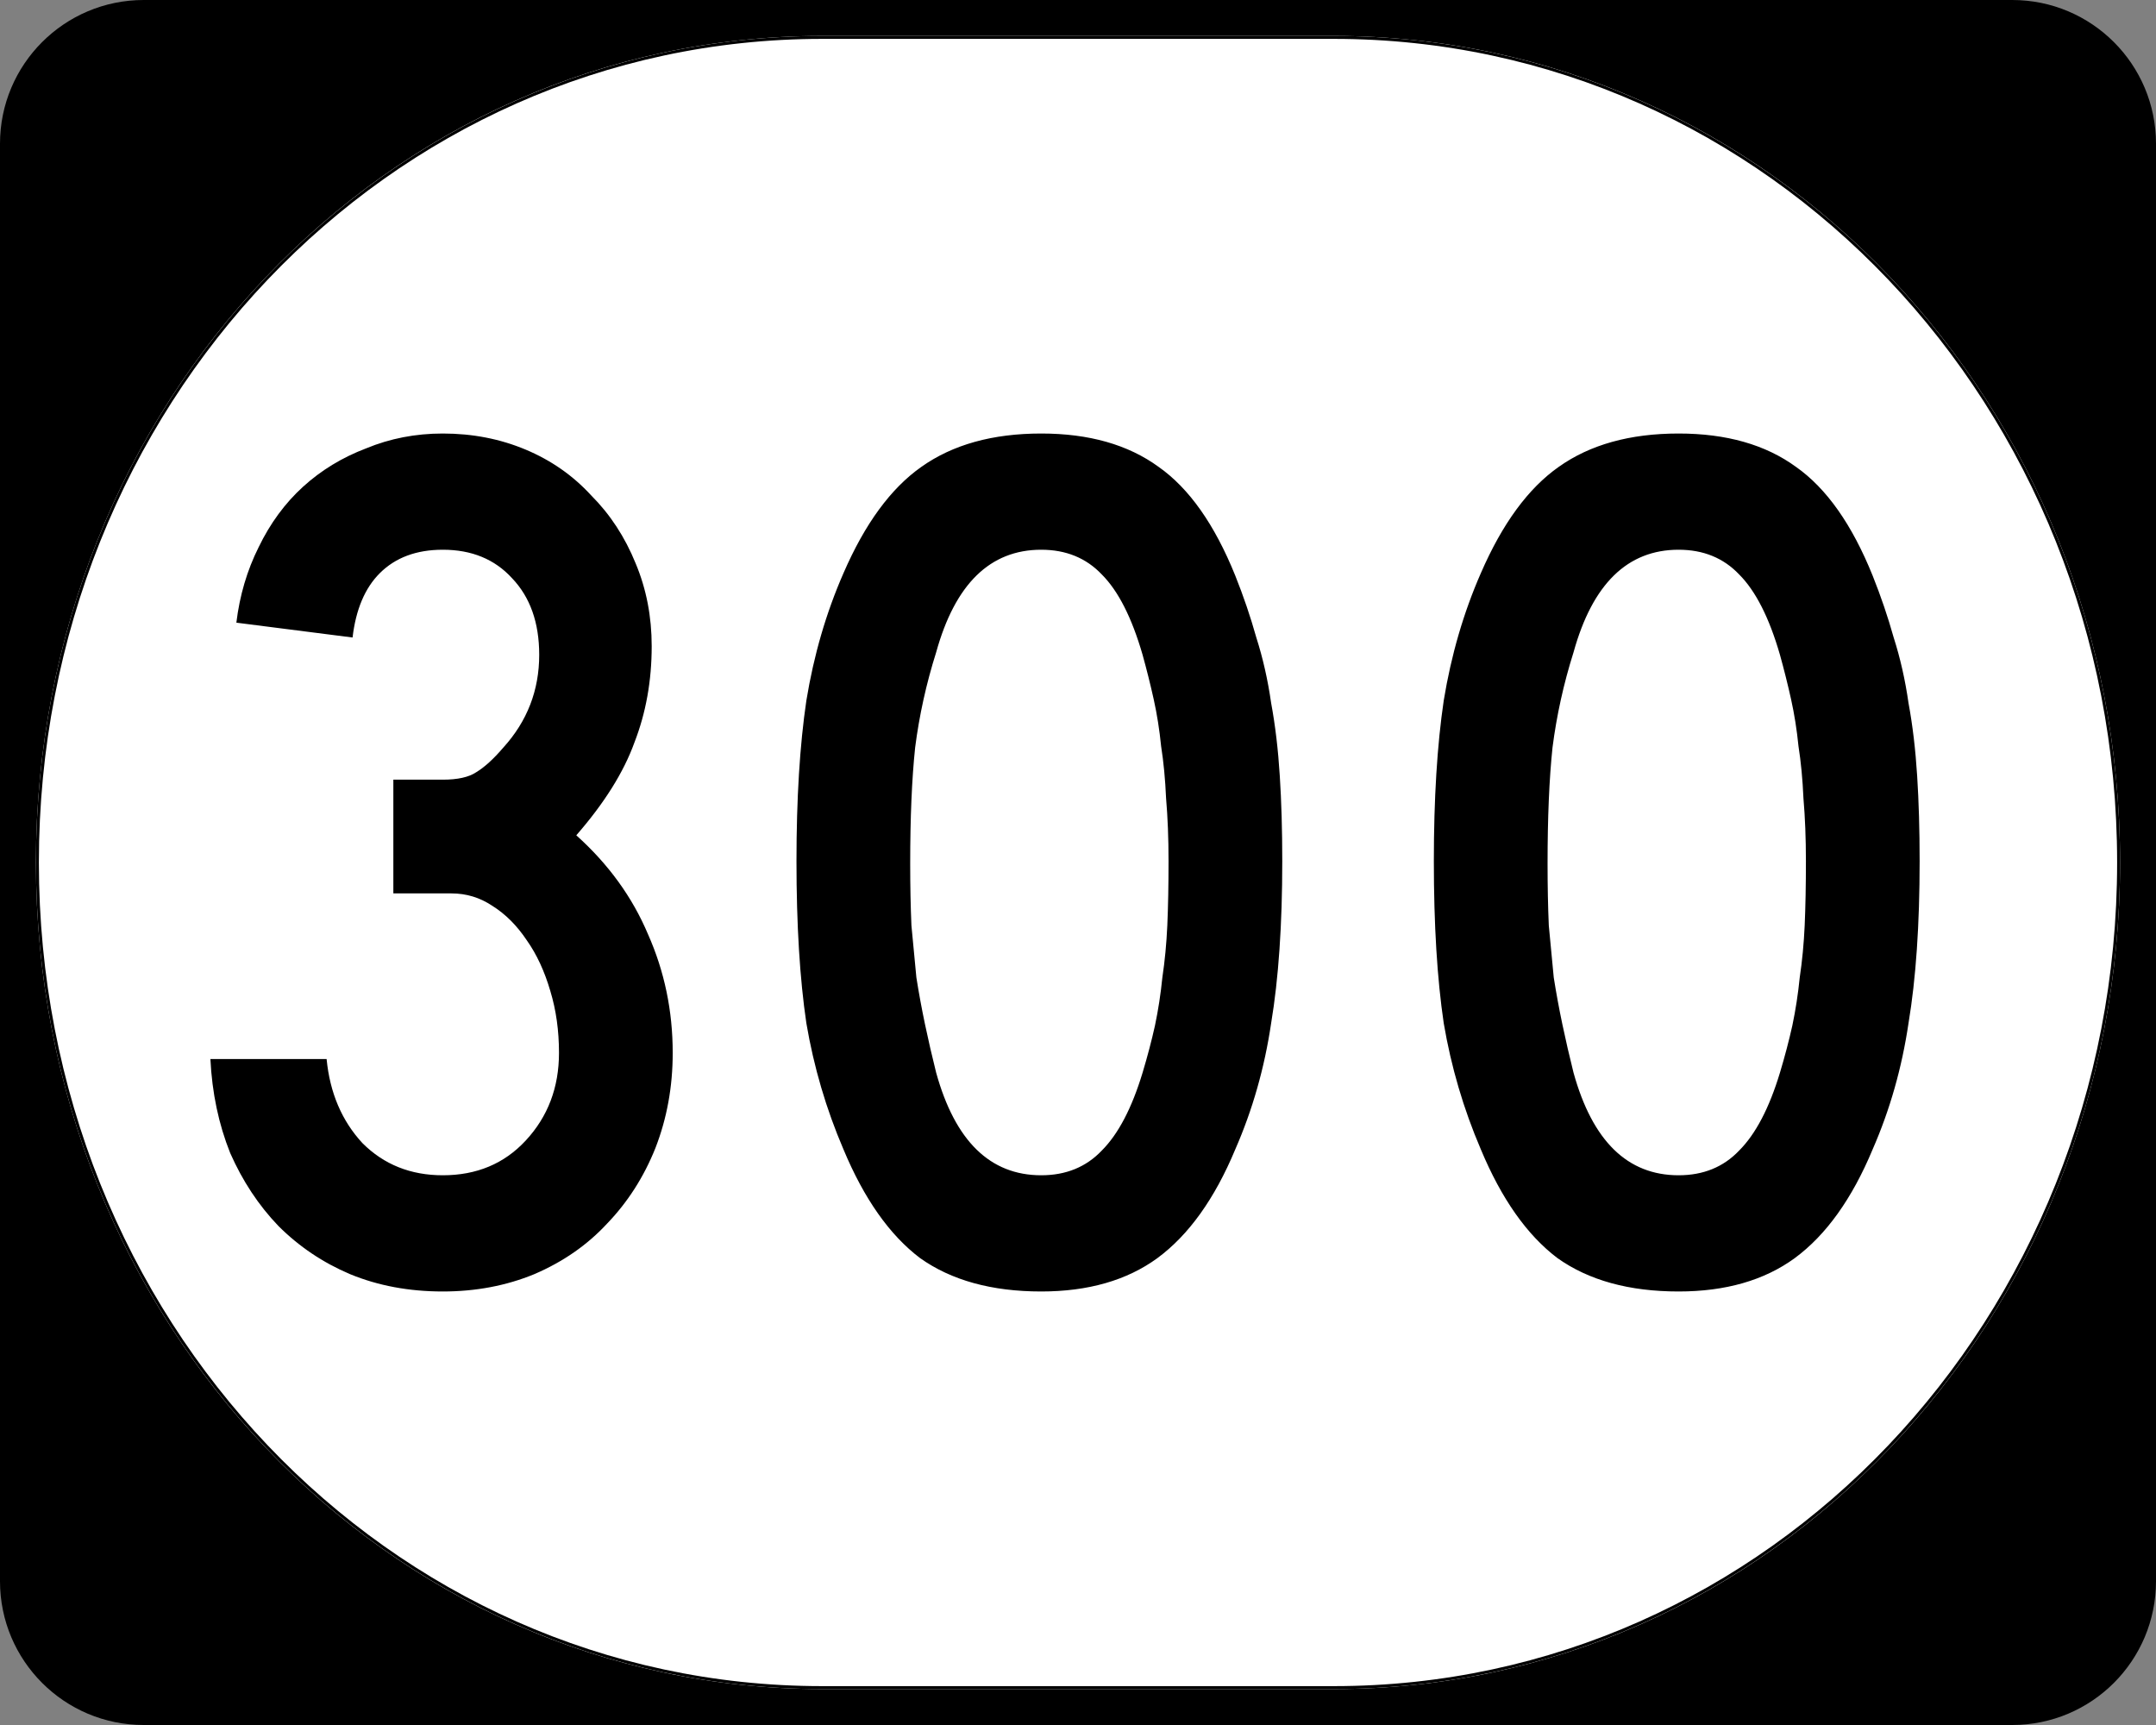
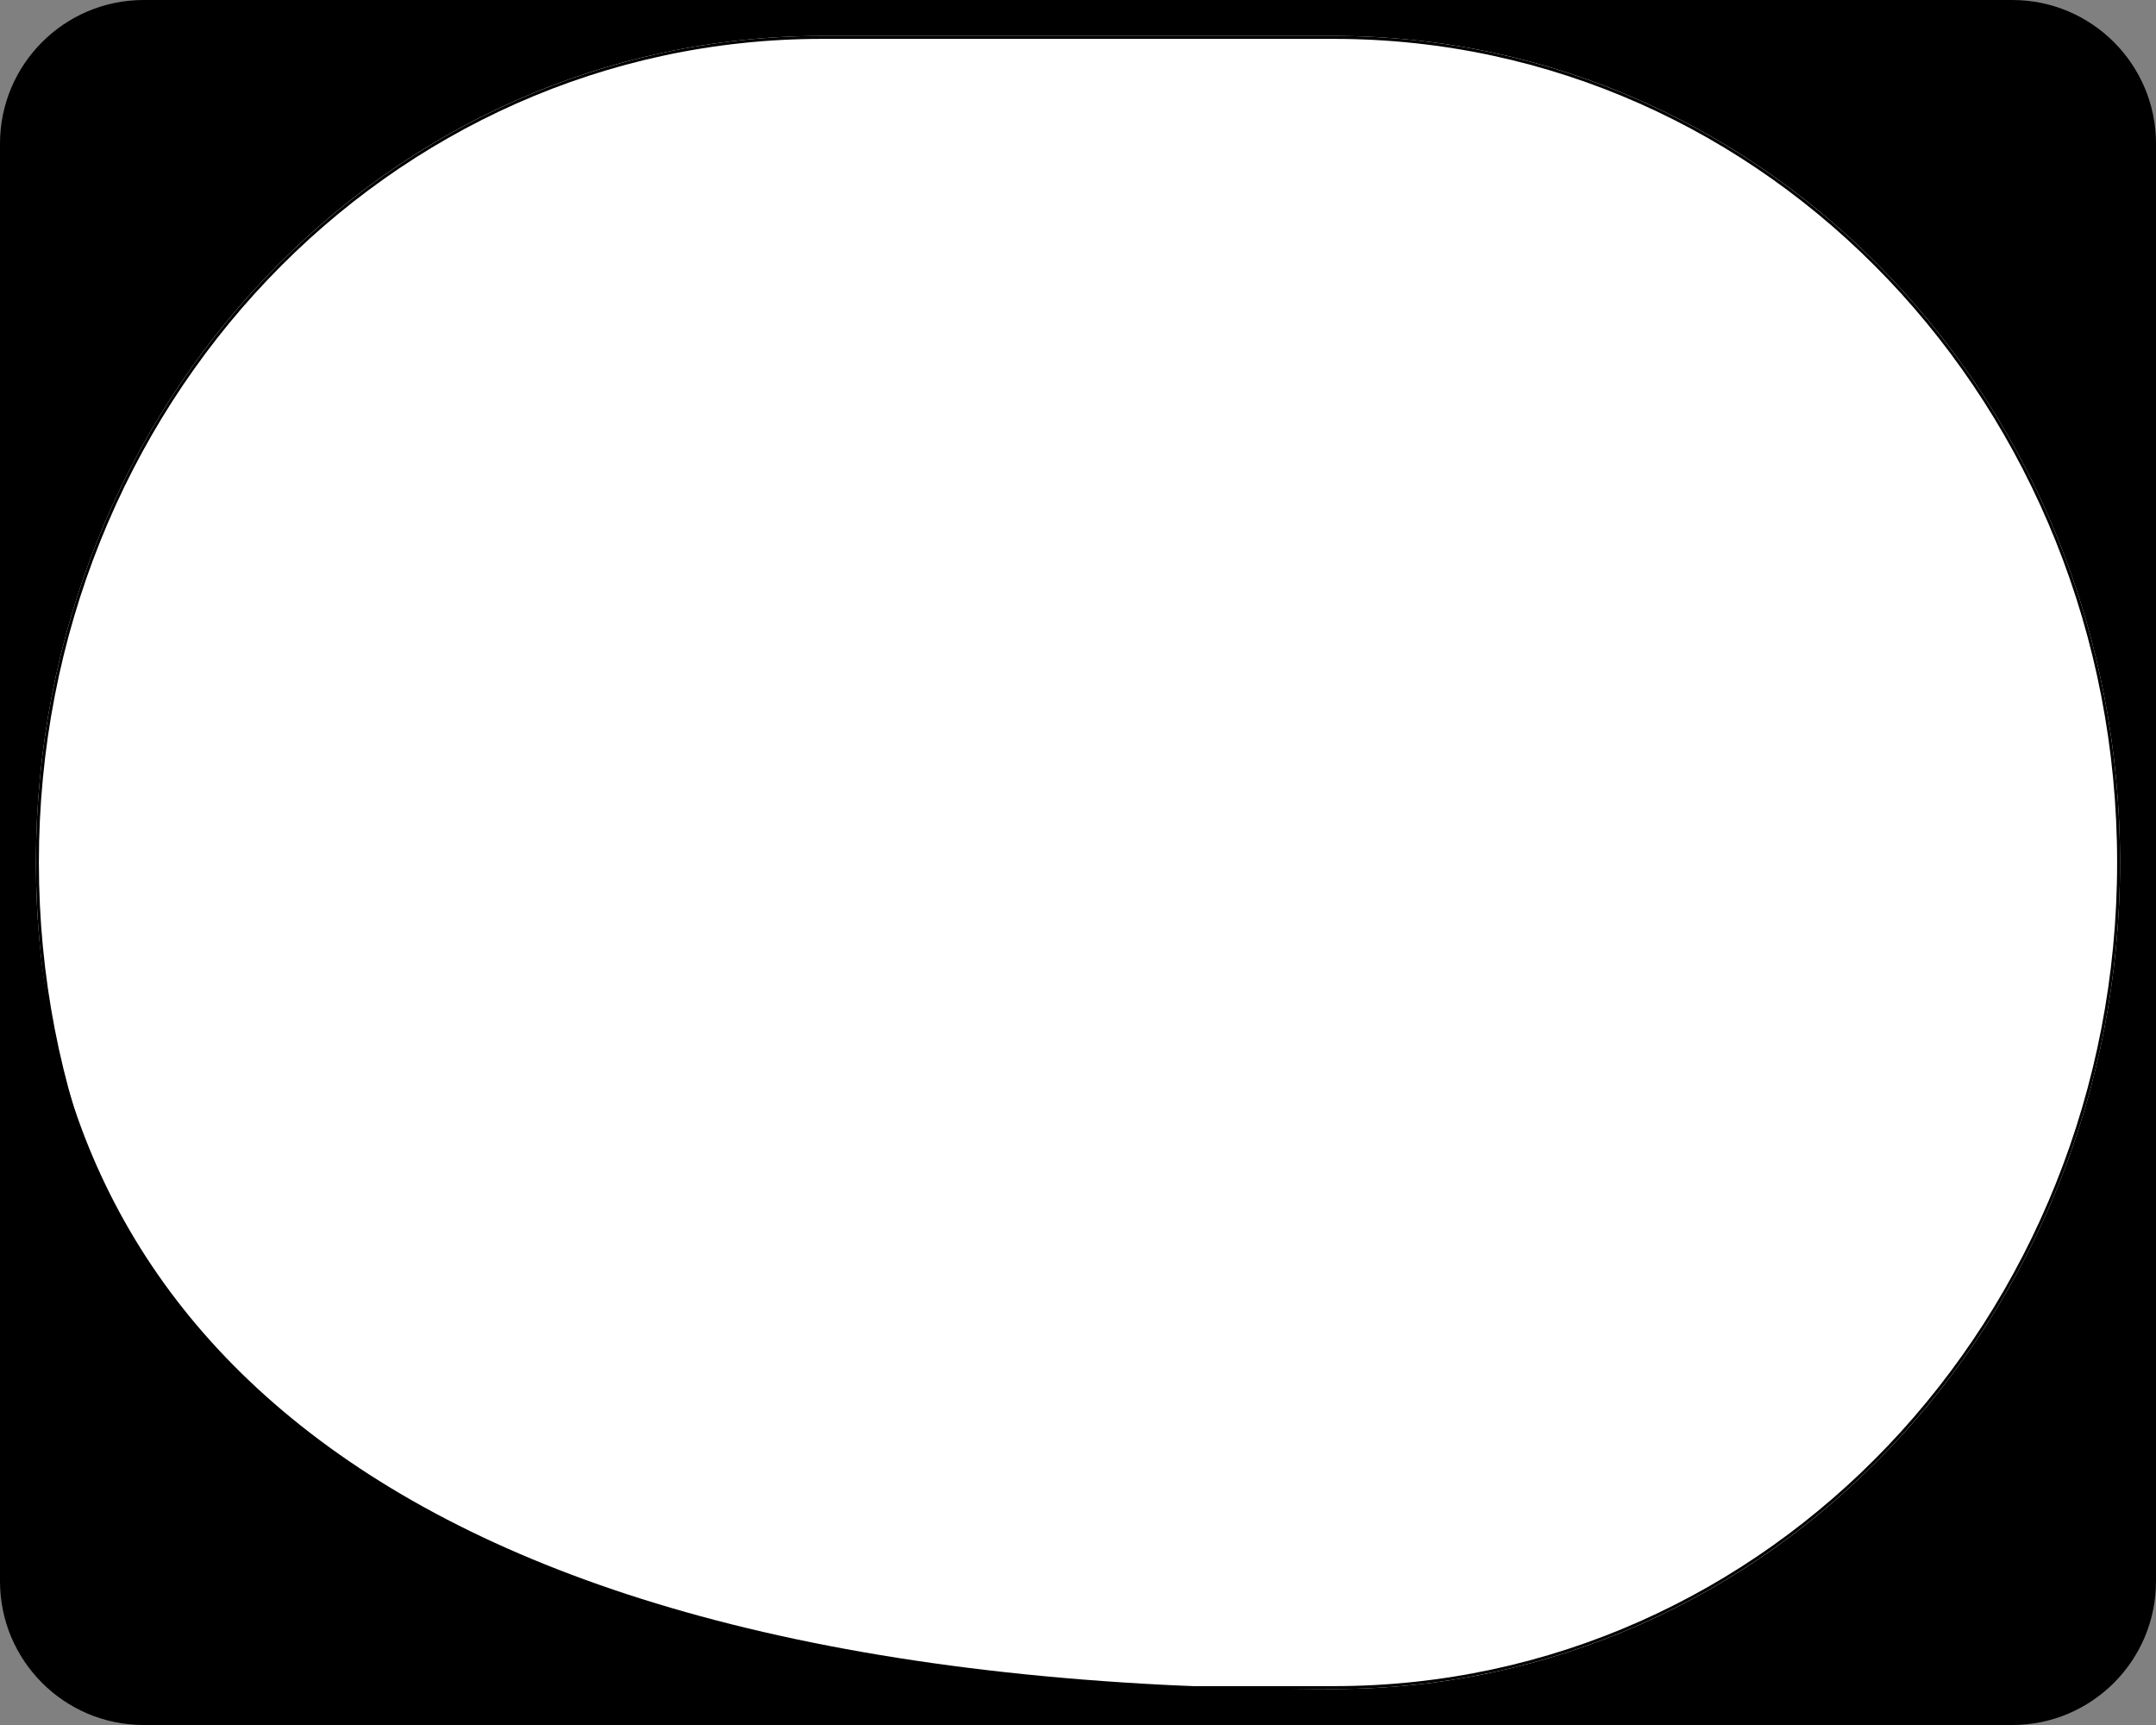
<svg xmlns="http://www.w3.org/2000/svg" xmlns:ns1="http://inkscape.sourceforge.net/DTD/sodipodi-0.dtd" xmlns:ns2="http://www.inkscape.org/namespaces/inkscape" width="750" height="600" id="svg2" ns1:version="0.32" ns2:version="0.43" version="1.0" ns1:docbase="C:\Documents and Settings\Alexander Bito\My Documents\Wikipedia Highways\Elongated circle shields\Elongated circle shields 4" ns1:docname="Elongated circle 300.svg">
  <rect width="100%" height="100%" fill="#808080" stroke="none" />
  <defs id="defs4" />
  <ns1:namedview id="base" pagecolor="#ffffff" bordercolor="#666666" borderopacity="1.0" ns2:pageopacity="0.0" ns2:pageshadow="2" ns2:zoom="0.5" ns2:cx="375" ns2:cy="300" ns2:document-units="px" ns2:current-layer="layer1" ns2:window-width="756" ns2:window-height="706" ns2:window-x="0" ns2:window-y="0" />
  <g ns2:label="Layer 1" ns2:groupmode="layer" id="layer1">
    <g style="overflow:visible" id="g1364" transform="translate(-1044.714,-564.781)">
      <g id="g3">
        <path d="M 1044.714,614.781 C 1044.714,587.166 1067.099,564.781 1094.714,564.781 L 1744.714,564.781 C 1772.328,564.781 1794.714,587.166 1794.714,614.781 L 1794.714,1114.781 C 1794.714,1142.396 1772.328,1164.781 1744.714,1164.781 L 1094.714,1164.781 C 1067.099,1164.781 1044.714,1142.396 1044.714,1114.781 L 1044.714,614.781 L 1044.714,614.781 z " id="path7" />
        <path id="path9" d="" />
      </g>
    </g>
-     <path style="fill:#ffffff;fill-opacity:1;stroke:none;stroke-width:1;stroke-miterlimit:4;stroke-opacity:1" d="M 285.851,12.5 L 464.149,12.5 C 615.585,12.5 737.5,140.725 737.5,300 C 737.5,459.275 615.585,587.5 464.149,587.5 L 285.851,587.5 C 134.415,587.5 12.5,459.275 12.5,300 C 12.5,140.725 134.415,12.5 285.851,12.5 z " id="path3057" />
-     <path style="font-size:430px;font-style:normal;font-variant:normal;font-weight:normal;font-stretch:normal;text-align:center;line-height:100%;writing-mode:lr-tb;text-anchor:middle;font-family:Roadgeek 2005 Series C" d="M 234.013,366.22 C 234.013,377.973 232.007,389.01 227.994,399.33 C 223.98,409.363 218.39,418.107 211.224,425.56 C 204.343,433.013 195.887,438.89 185.853,443.19 C 176.107,447.203 165.5,449.21 154.034,449.21 C 142.28,449.21 131.53,447.203 121.784,443.19 C 112.323,439.177 104.01,433.587 96.844,426.42 C 89.963,419.253 84.373,410.797 80.073,401.05 C 76.06,391.017 73.767,380.123 73.194,368.37 L 113.614,368.37 C 114.76,380.123 118.917,389.87 126.084,397.61 C 133.537,405.063 142.853,408.79 154.034,408.79 C 165.787,408.79 175.39,404.777 182.844,396.75 C 190.583,388.437 194.453,378.26 194.453,366.22 C 194.453,358.48 193.45,351.313 191.444,344.72 C 189.437,337.84 186.713,331.963 183.274,327.09 C 179.833,321.93 175.82,317.917 171.233,315.05 C 166.933,312.183 162.203,310.75 157.043,310.75 L 136.833,310.75 L 136.833,271.19 L 154.034,271.19 C 159.193,271.19 163.063,270.33 165.643,268.61 C 168.51,266.89 171.663,264.024 175.103,260.01 C 183.417,250.837 187.573,240.087 187.573,227.76 C 187.573,216.58 184.42,207.694 178.113,201.1 C 172.093,194.507 164.067,191.21 154.034,191.21 C 144.86,191.21 137.55,193.934 132.103,199.38 C 126.943,204.54 123.79,211.994 122.644,221.74 L 82.224,216.58 C 83.37,207.12 85.95,198.377 89.963,190.35 C 93.977,182.037 99.137,175.014 105.444,169.28 C 111.75,163.547 119.06,159.104 127.374,155.95 C 135.687,152.51 144.573,150.79 154.034,150.79 C 164.353,150.79 173.957,152.654 182.844,156.38 C 191.73,160.107 199.327,165.41 205.633,172.29 C 212.227,178.884 217.387,186.767 221.113,195.94 C 224.84,204.827 226.703,214.43 226.703,224.75 C 226.703,236.79 224.697,247.97 220.684,258.29 C 216.957,268.61 210.22,279.36 200.474,290.54 C 211.653,300.573 219.967,312.04 225.413,324.94 C 231.147,337.84 234.013,351.6 234.013,366.22 M 446.057,299.57 C 446.057,321.643 444.767,340.42 442.187,355.9 C 439.894,371.38 435.737,386 429.717,399.76 C 422.55,416.96 413.52,429.573 402.627,437.6 C 392.02,445.34 378.547,449.21 362.207,449.21 C 345.007,449.21 330.961,445.34 320.067,437.6 C 309.461,429.573 300.574,416.96 293.407,399.76 C 287.387,385.713 283.087,371.093 280.507,355.9 C 278.214,340.42 277.067,321.643 277.067,299.57 C 277.067,277.783 278.214,259.15 280.507,243.67 C 283.087,227.904 287.387,213.14 293.407,199.38 C 300.861,182.18 309.891,169.854 320.497,162.4 C 331.39,154.66 345.294,150.79 362.207,150.79 C 378.834,150.79 392.45,154.66 403.057,162.4 C 413.664,169.854 422.55,182.467 429.717,200.24 C 432.584,207.407 435.02,214.574 437.027,221.74 C 439.32,228.907 441.04,236.504 442.187,244.53 C 443.62,252.27 444.624,260.727 445.197,269.9 C 445.77,278.787 446.057,288.677 446.057,299.57 M 406.497,299.57 C 406.497,291.543 406.21,284.233 405.637,277.64 C 405.35,271.047 404.777,265.027 403.917,259.58 C 403.344,253.847 402.484,248.4 401.337,243.24 C 400.19,238.08 398.9,232.92 397.467,227.76 C 393.74,214.86 389.01,205.544 383.277,199.81 C 377.83,194.077 370.807,191.21 362.207,191.21 C 344.434,191.21 332.25,203.107 325.657,226.9 C 322.217,237.794 319.781,248.83 318.347,260.01 C 317.201,270.903 316.627,284.377 316.627,300.43 C 316.627,308.17 316.771,315.337 317.057,321.93 C 317.631,328.237 318.204,334.257 318.777,339.99 C 319.637,345.437 320.641,350.883 321.787,356.33 C 322.934,361.777 324.224,367.367 325.657,373.1 C 332.25,396.893 344.434,408.79 362.207,408.79 C 370.807,408.79 377.83,405.923 383.277,400.19 C 389.01,394.457 393.74,385.427 397.467,373.1 C 399.187,367.367 400.62,361.92 401.767,356.76 C 402.914,351.313 403.774,345.723 404.347,339.99 C 405.207,334.257 405.78,328.237 406.067,321.93 C 406.354,315.337 406.497,307.883 406.497,299.57 M 667.776,299.57 C 667.776,321.643 666.486,340.42 663.906,355.9 C 661.612,371.38 657.456,386 651.436,399.76 C 644.269,416.96 635.239,429.573 624.346,437.6 C 613.739,445.34 600.266,449.21 583.926,449.21 C 566.726,449.21 552.679,445.34 541.786,437.6 C 531.179,429.573 522.293,416.96 515.126,399.76 C 509.106,385.713 504.806,371.093 502.226,355.9 C 499.933,340.42 498.786,321.643 498.786,299.57 C 498.786,277.783 499.933,259.15 502.226,243.67 C 504.806,227.904 509.106,213.14 515.126,199.38 C 522.579,182.18 531.609,169.854 542.216,162.4 C 553.109,154.66 567.013,150.79 583.926,150.79 C 600.553,150.79 614.169,154.66 624.776,162.4 C 635.383,169.854 644.269,182.467 651.436,200.24 C 654.302,207.407 656.739,214.574 658.746,221.74 C 661.039,228.907 662.759,236.504 663.906,244.53 C 665.339,252.27 666.342,260.727 666.916,269.9 C 667.489,278.787 667.776,288.677 667.776,299.57 M 628.216,299.57 C 628.216,291.543 627.929,284.233 627.356,277.64 C 627.069,271.047 626.496,265.027 625.636,259.58 C 625.063,253.847 624.203,248.4 623.056,243.24 C 621.909,238.08 620.619,232.92 619.186,227.76 C 615.459,214.86 610.729,205.544 604.996,199.81 C 599.549,194.077 592.526,191.21 583.926,191.21 C 566.153,191.21 553.969,203.107 547.376,226.9 C 543.936,237.794 541.499,248.83 540.066,260.01 C 538.919,270.903 538.346,284.377 538.346,300.43 C 538.346,308.17 538.489,315.337 538.776,321.93 C 539.349,328.237 539.923,334.257 540.496,339.99 C 541.356,345.437 542.359,350.883 543.506,356.33 C 544.653,361.777 545.943,367.367 547.376,373.1 C 553.969,396.893 566.153,408.79 583.926,408.79 C 592.526,408.79 599.549,405.923 604.996,400.19 C 610.729,394.457 615.459,385.427 619.186,373.1 C 620.906,367.367 622.339,361.92 623.486,356.76 C 624.633,351.313 625.493,345.723 626.066,339.99 C 626.926,334.257 627.499,328.237 627.786,321.93 C 628.073,315.337 628.216,307.883 628.216,299.57" id="text1320" />
+     <path style="fill:#ffffff;fill-opacity:1;stroke:none;stroke-width:1;stroke-miterlimit:4;stroke-opacity:1" d="M 285.851,12.5 L 464.149,12.5 C 615.585,12.5 737.5,140.725 737.5,300 C 737.5,459.275 615.585,587.5 464.149,587.5 C 134.415,587.5 12.5,459.275 12.5,300 C 12.5,140.725 134.415,12.5 285.851,12.5 z " id="path3057" />
    <path style="fill:none;fill-opacity:1;stroke:#000000;stroke-width:1.023;stroke-miterlimit:4;stroke-opacity:1" d="M 285.977,13.011 L 464.023,13.011 C 615.246,13.011 736.989,141.008 736.989,300 C 736.989,458.992 615.246,586.989 464.023,586.989 L 285.977,586.989 C 134.754,586.989 13.011,458.992 13.011,300 C 13.011,141.008 134.754,13.011 285.977,13.011 z " id="rect2183" />
  </g>
</svg>